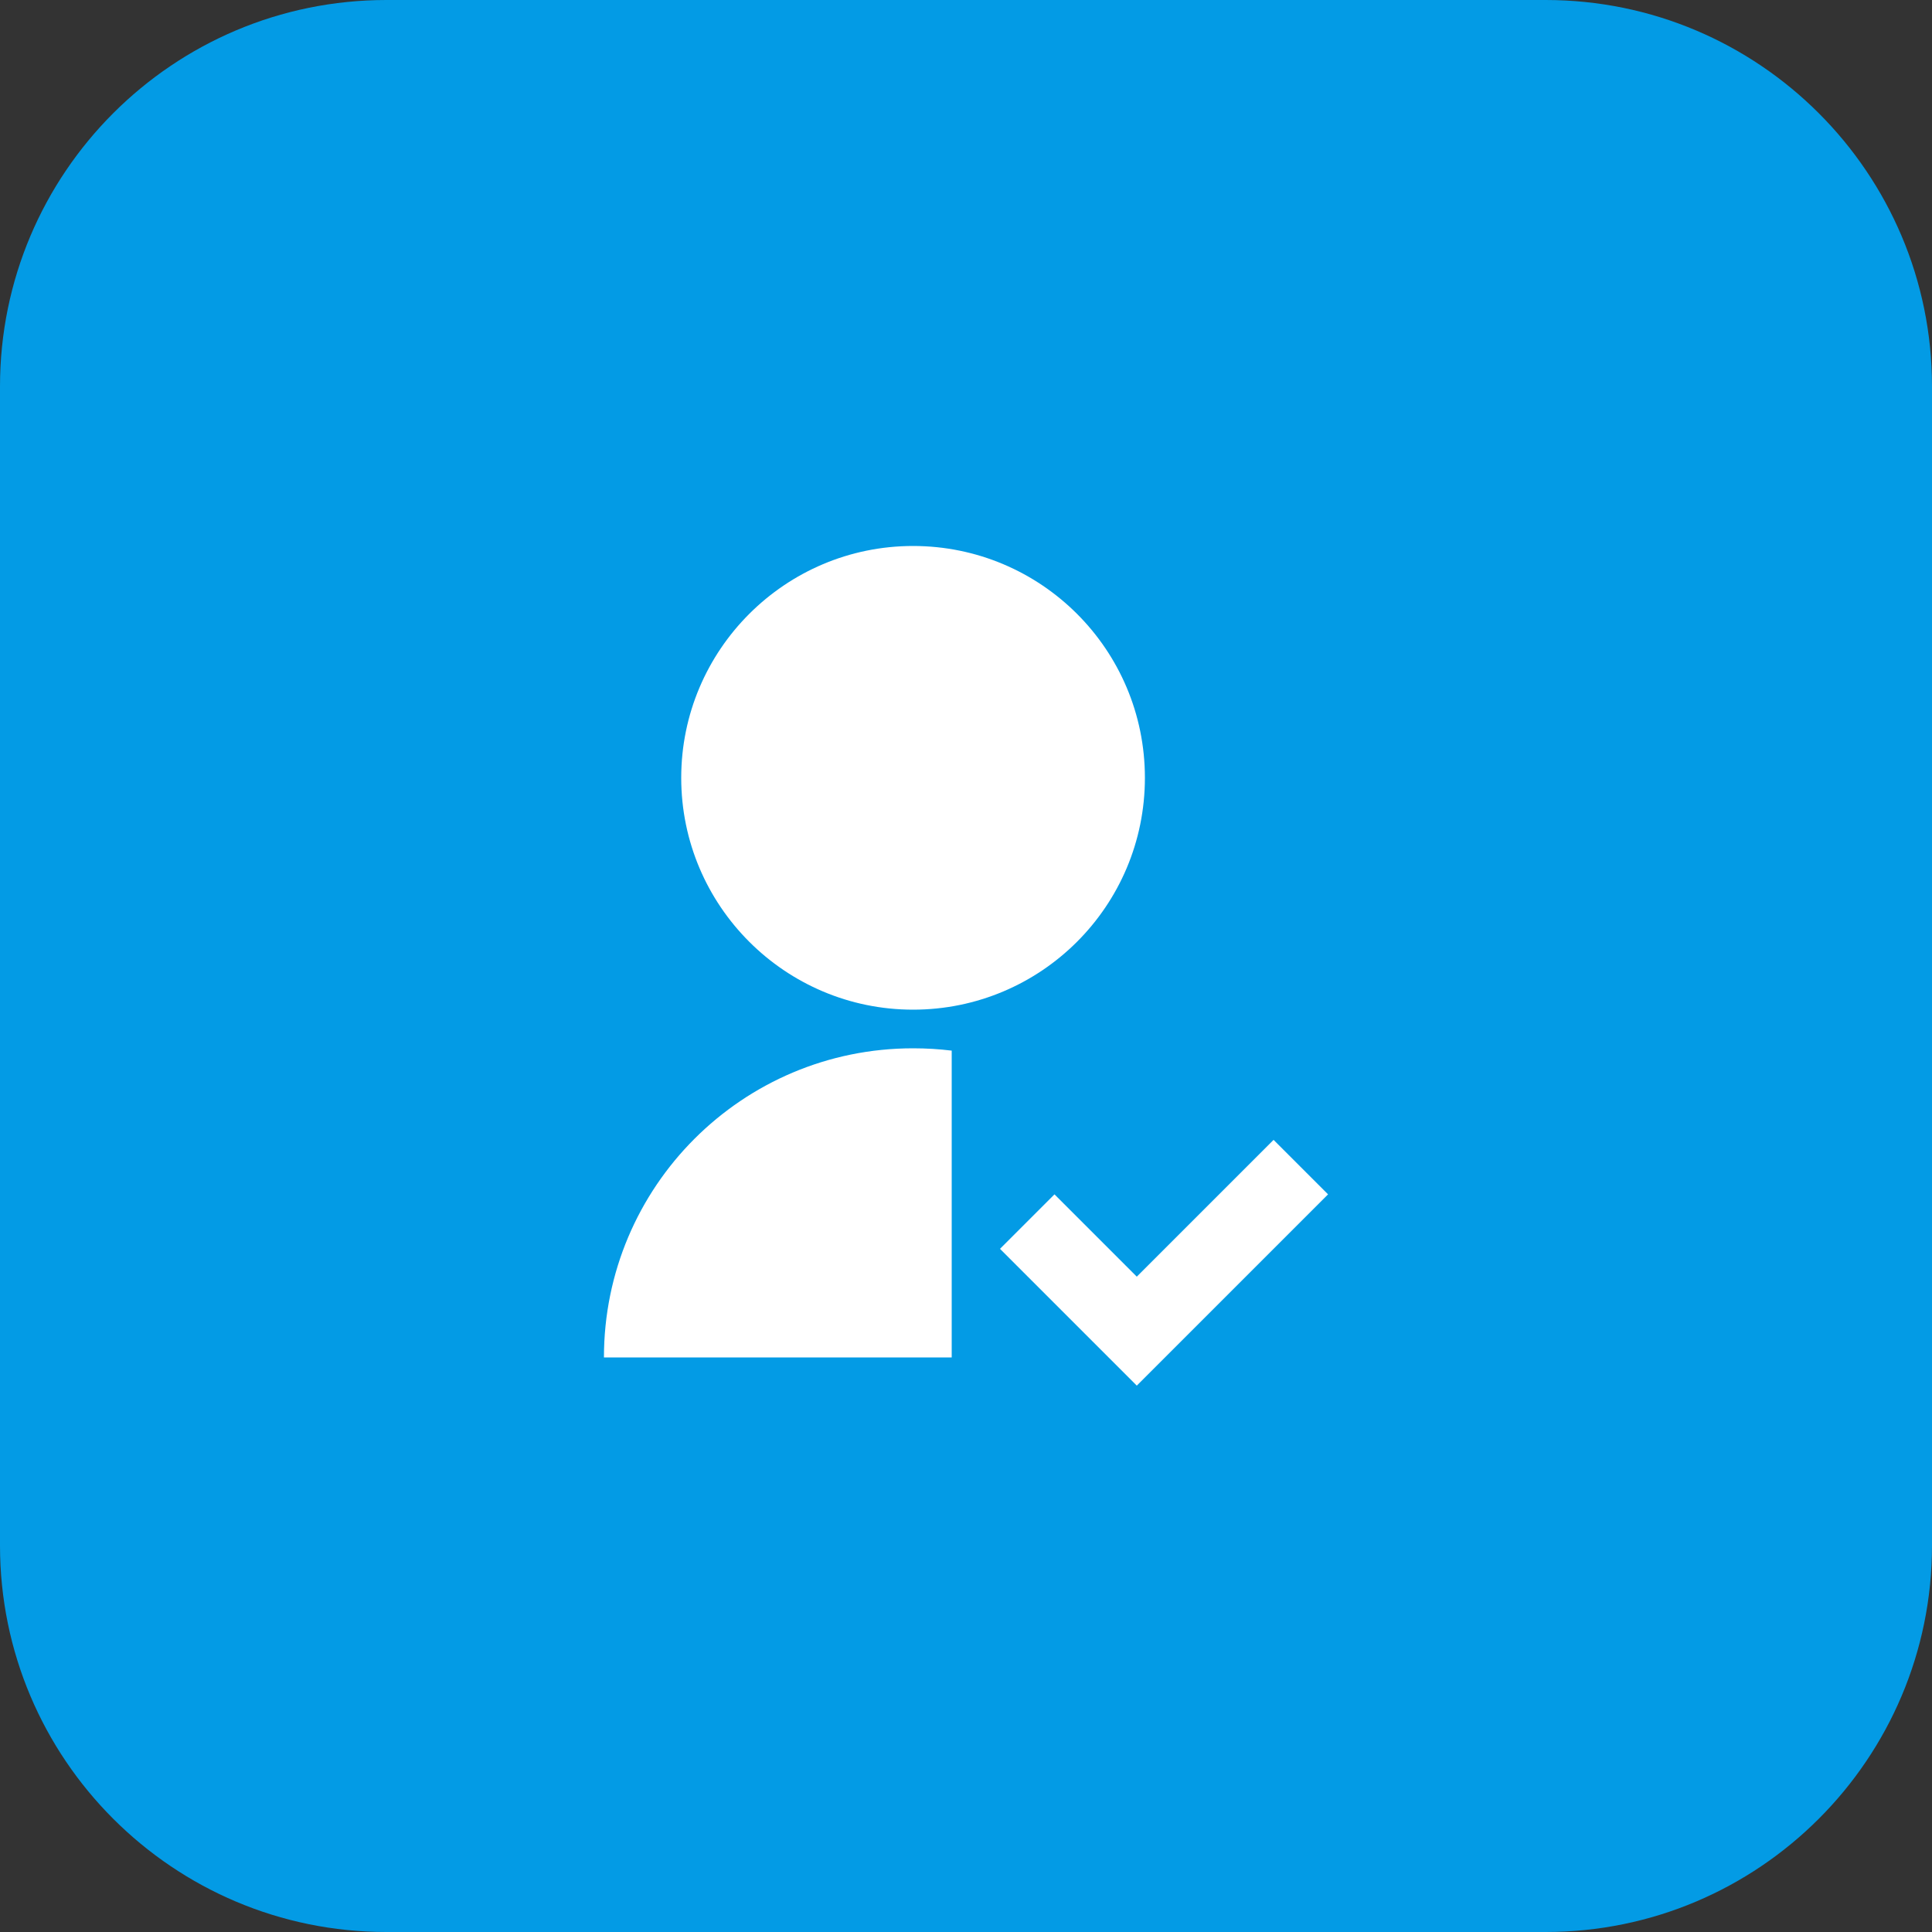
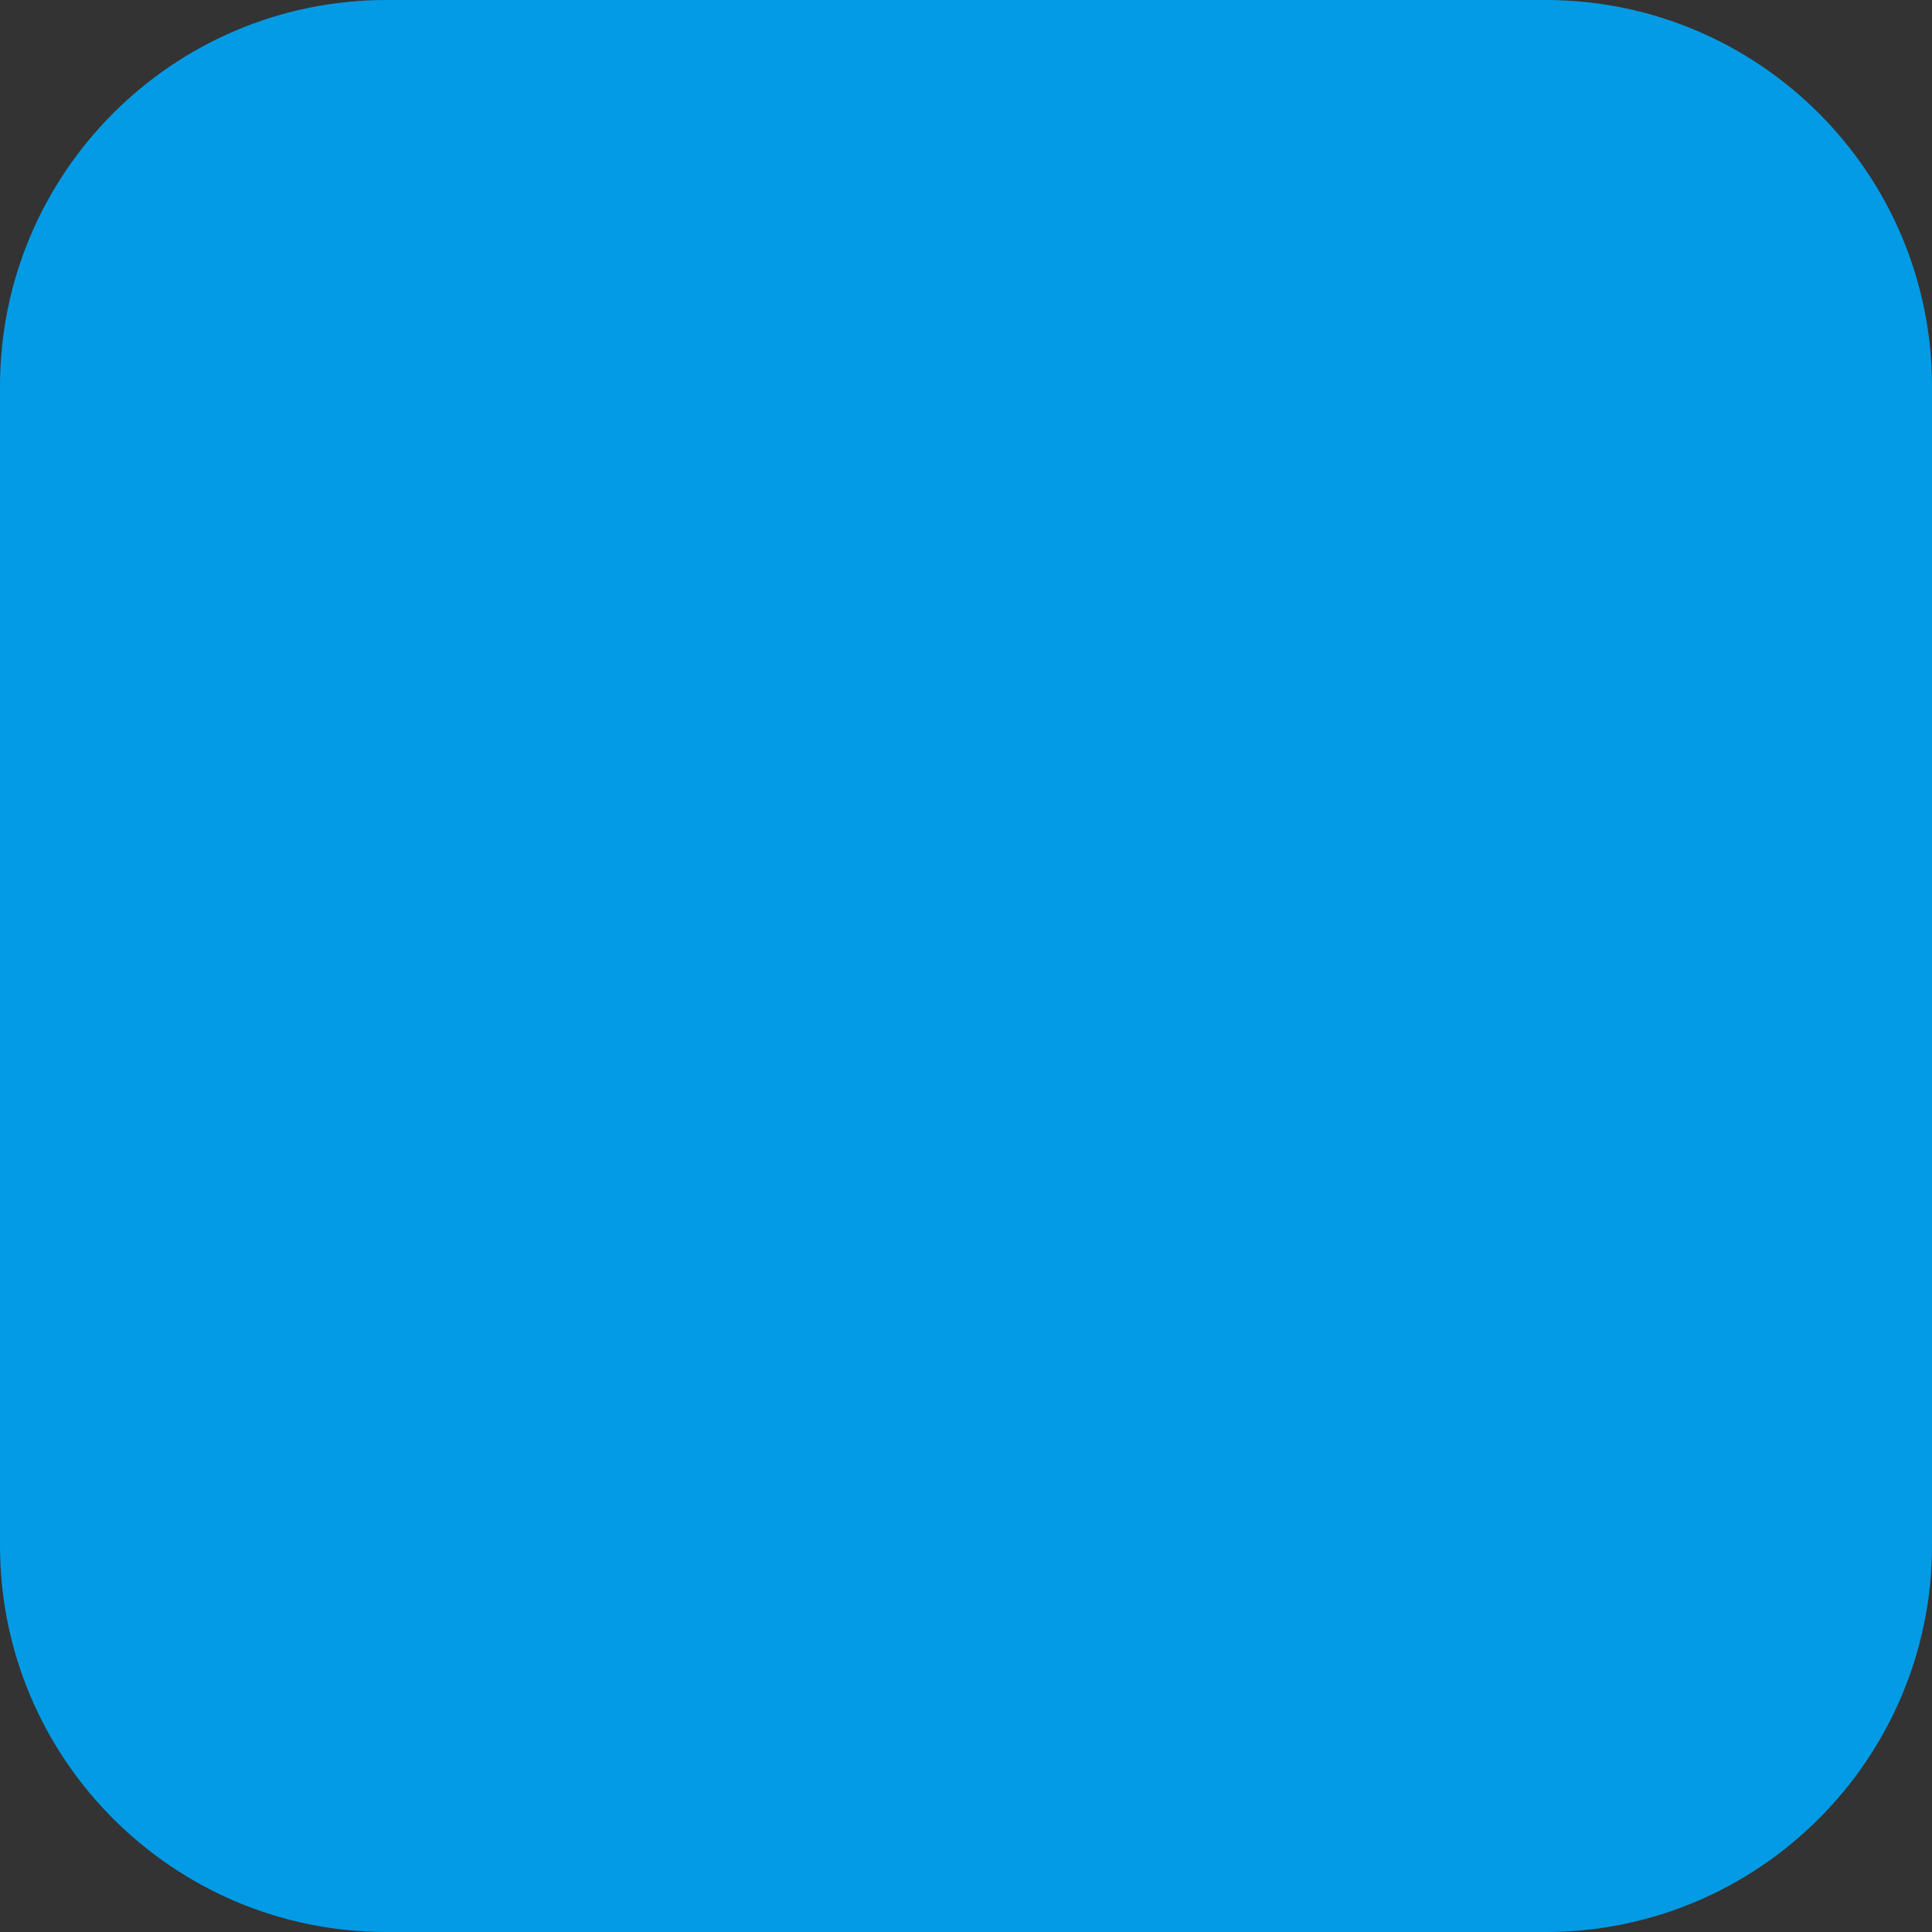
<svg xmlns="http://www.w3.org/2000/svg" id="Layer_1" viewBox="0 0 50 50">
  <rect x="0" y="0" width="50" height="50" fill="#333333" stroke="none" />
  <defs>
    <style>
      .cls-1 {
        fill: none;
      }

      .cls-2 {
        fill: #fff;
      }

      .cls-3 {
        fill: #039be5;
      }
    </style>
  </defs>
-   <rect class="cls-1" width="50" height="50" />
  <path class="cls-3" d="M40,0H10C4.48,0,0,4.48,0,10v30c0,5.52,4.48,10,10,10h30c5.52,0,10-4.48,10-10V10c0-5.52-4.48-10-10-10Z" />
  <path class="cls-3" d="M21,27v-2h8v2h-8Z" />
-   <path class="cls-2" d="M24.63,27.19v7.94h-9c0-4.42,3.58-8,8-8,.34,0,.67.02,1,.06ZM23.63,26.13c-3.31,0-6-2.69-6-6s2.69-6,6-6,6,2.68,6,6-2.69,6-6,6ZM29.42,33.04l3.54-3.54,1.41,1.41-4.95,4.95-3.54-3.54,1.41-1.41,2.12,2.12Z" />
</svg>